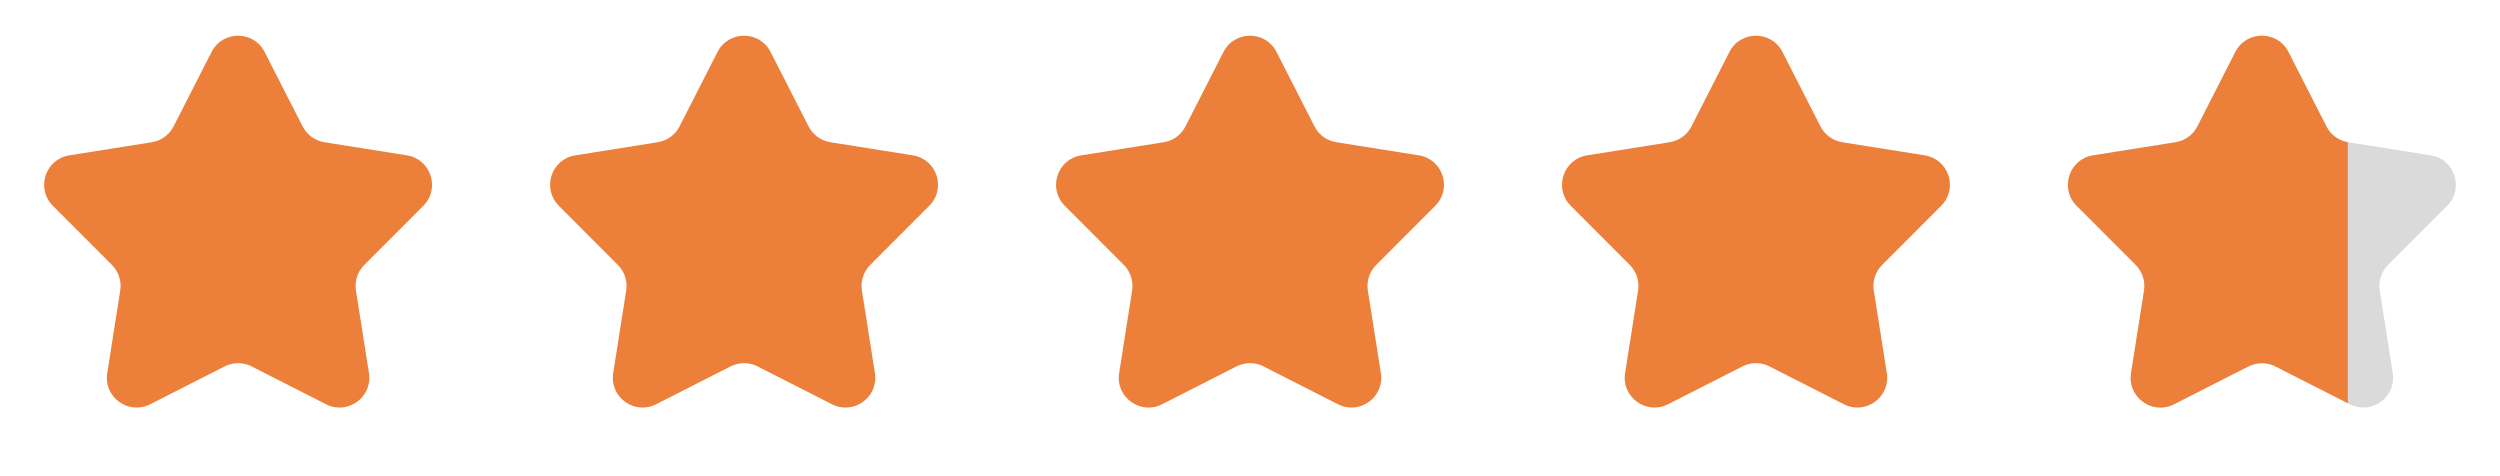
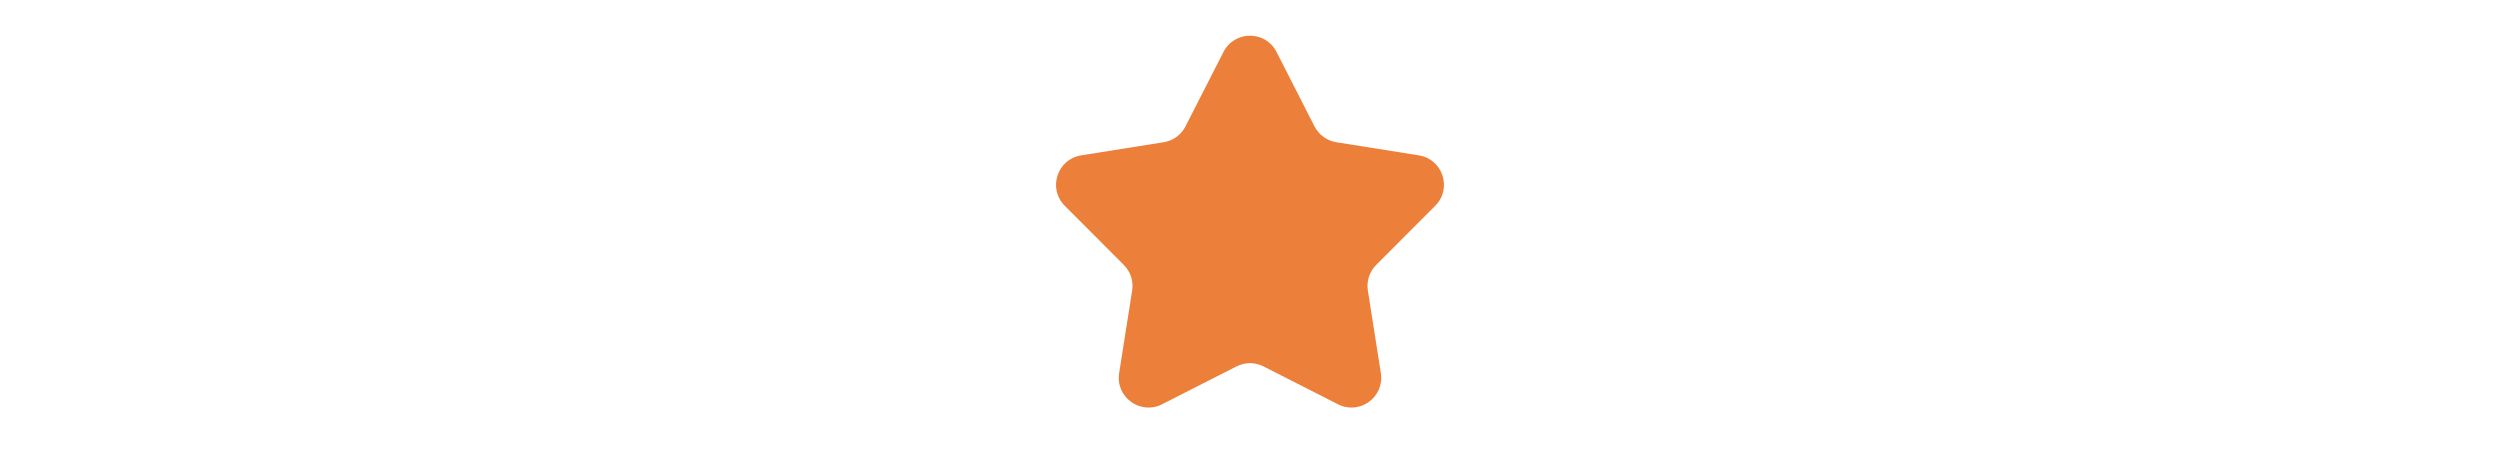
<svg xmlns="http://www.w3.org/2000/svg" width="84" height="16" viewBox="0 0 84 16" fill="none">
-   <path d="M7.109 1.745C7.48 1.018 8.52 1.018 8.891 1.745L10.167 4.246C10.312 4.531 10.585 4.729 10.901 4.779L13.673 5.22C14.48 5.348 14.801 6.337 14.224 6.914L12.24 8.901C12.014 9.127 11.91 9.448 11.96 9.763L12.397 12.537C12.524 13.343 11.684 13.954 10.956 13.584L8.453 12.311C8.169 12.166 7.831 12.166 7.547 12.311L5.044 13.584C4.316 13.954 3.476 13.343 3.603 12.537L4.04 9.763C4.09 9.448 3.986 9.127 3.76 8.901L1.776 6.914C1.199 6.337 1.52 5.348 2.327 5.22L5.099 4.779C5.415 4.729 5.688 4.531 5.833 4.246L7.109 1.745Z" fill="#EC803A" />
-   <path d="M24.109 1.745C24.48 1.018 25.52 1.018 25.891 1.745L27.167 4.246C27.312 4.531 27.585 4.729 27.901 4.779L30.673 5.22C31.48 5.348 31.801 6.337 31.224 6.914L29.24 8.901C29.014 9.127 28.91 9.448 28.96 9.763L29.397 12.537C29.524 13.343 28.683 13.954 27.956 13.584L25.453 12.311C25.169 12.166 24.831 12.166 24.547 12.311L22.044 13.584C21.317 13.954 20.476 13.343 20.603 12.537L21.04 9.763C21.09 9.448 20.986 9.127 20.76 8.901L18.776 6.914C18.199 6.337 18.52 5.348 19.327 5.22L22.099 4.779C22.415 4.729 22.688 4.531 22.833 4.246L24.109 1.745Z" fill="#EC803A" />
  <path d="M41.109 1.745C41.48 1.018 42.52 1.018 42.891 1.745L44.167 4.246C44.312 4.531 44.585 4.729 44.901 4.779L47.673 5.22C48.48 5.348 48.801 6.337 48.224 6.914L46.24 8.901C46.014 9.127 45.91 9.448 45.96 9.763L46.397 12.537C46.524 13.343 45.684 13.954 44.956 13.584L42.453 12.311C42.169 12.166 41.831 12.166 41.547 12.311L39.044 13.584C38.316 13.954 37.476 13.343 37.603 12.537L38.04 9.763C38.09 9.448 37.986 9.127 37.76 8.901L35.776 6.914C35.199 6.337 35.52 5.348 36.327 5.22L39.099 4.779C39.415 4.729 39.688 4.531 39.833 4.246L41.109 1.745Z" fill="#EC803A" />
-   <path d="M58.109 1.745C58.48 1.018 59.52 1.018 59.891 1.745L61.167 4.246C61.312 4.531 61.585 4.729 61.901 4.779L64.673 5.22C65.48 5.348 65.801 6.337 65.224 6.914L63.24 8.901C63.014 9.127 62.91 9.448 62.96 9.763L63.397 12.537C63.524 13.343 62.684 13.954 61.956 13.584L59.453 12.311C59.169 12.166 58.831 12.166 58.547 12.311L56.044 13.584C55.316 13.954 54.476 13.343 54.603 12.537L55.04 9.763C55.09 9.448 54.986 9.127 54.76 8.901L52.776 6.914C52.199 6.337 52.52 5.348 53.327 5.22L56.099 4.779C56.415 4.729 56.688 4.531 56.833 4.246L58.109 1.745Z" fill="#EC803A" />
-   <path d="M75.109 1.745C75.48 1.018 76.52 1.018 76.891 1.745L78.167 4.246C78.312 4.531 78.585 4.729 78.901 4.779L81.673 5.22C82.48 5.348 82.801 6.337 82.224 6.914L80.24 8.901C80.014 9.127 79.91 9.448 79.96 9.763L80.397 12.537C80.524 13.343 79.683 13.954 78.956 13.584L76.453 12.311C76.168 12.166 75.832 12.166 75.547 12.311L73.044 13.584C72.317 13.954 71.476 13.343 71.603 12.537L72.04 9.763C72.09 9.448 71.986 9.127 71.76 8.901L69.776 6.914C69.199 6.337 69.52 5.348 70.327 5.22L73.099 4.779C73.415 4.729 73.688 4.531 73.833 4.246L75.109 1.745Z" fill="#DADADA" />
-   <path fill-rule="evenodd" clip-rule="evenodd" d="M78.887 4.777C78.58 4.728 78.315 4.535 78.173 4.259L76.891 1.745C76.52 1.018 75.48 1.018 75.109 1.745L73.833 4.246C73.688 4.531 73.415 4.729 73.099 4.779L70.327 5.22C69.52 5.348 69.199 6.337 69.776 6.914L71.76 8.901C71.986 9.127 72.09 9.448 72.04 9.763L71.603 12.537C71.476 13.343 72.317 13.954 73.044 13.584L75.547 12.311C75.832 12.166 76.168 12.166 76.453 12.311L78.887 13.549V4.777Z" fill="#EC803A" />
</svg>